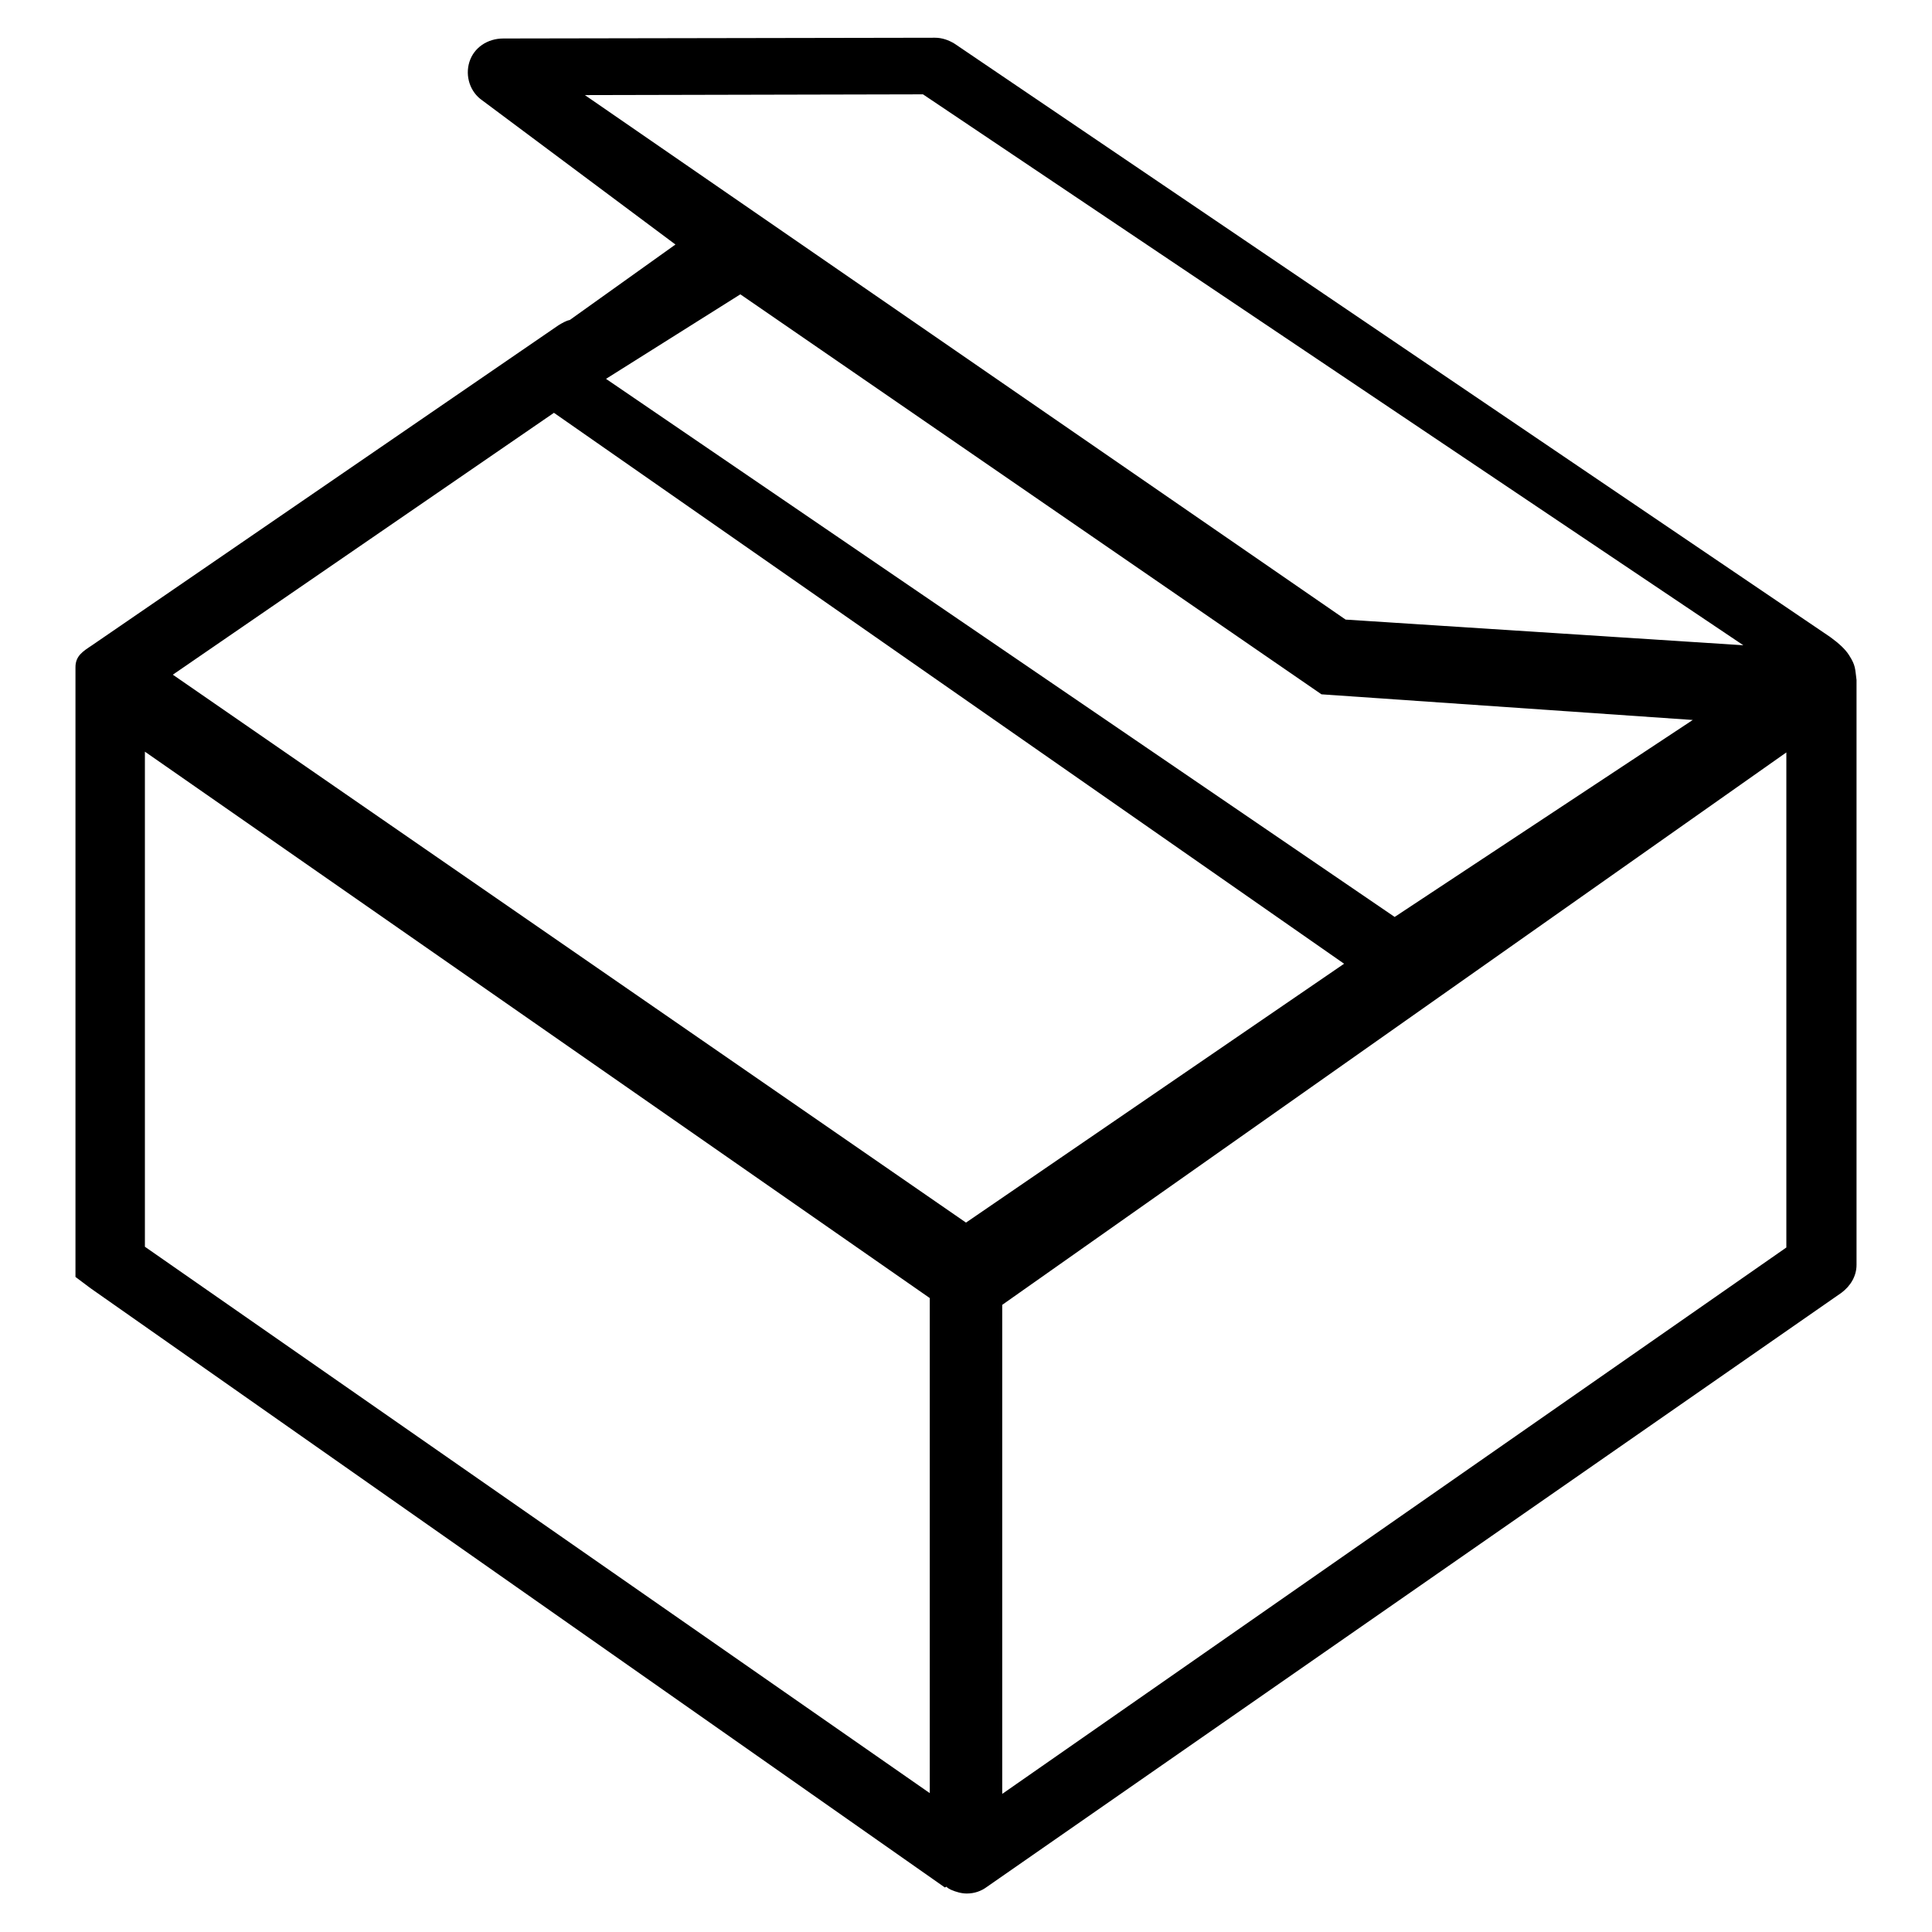
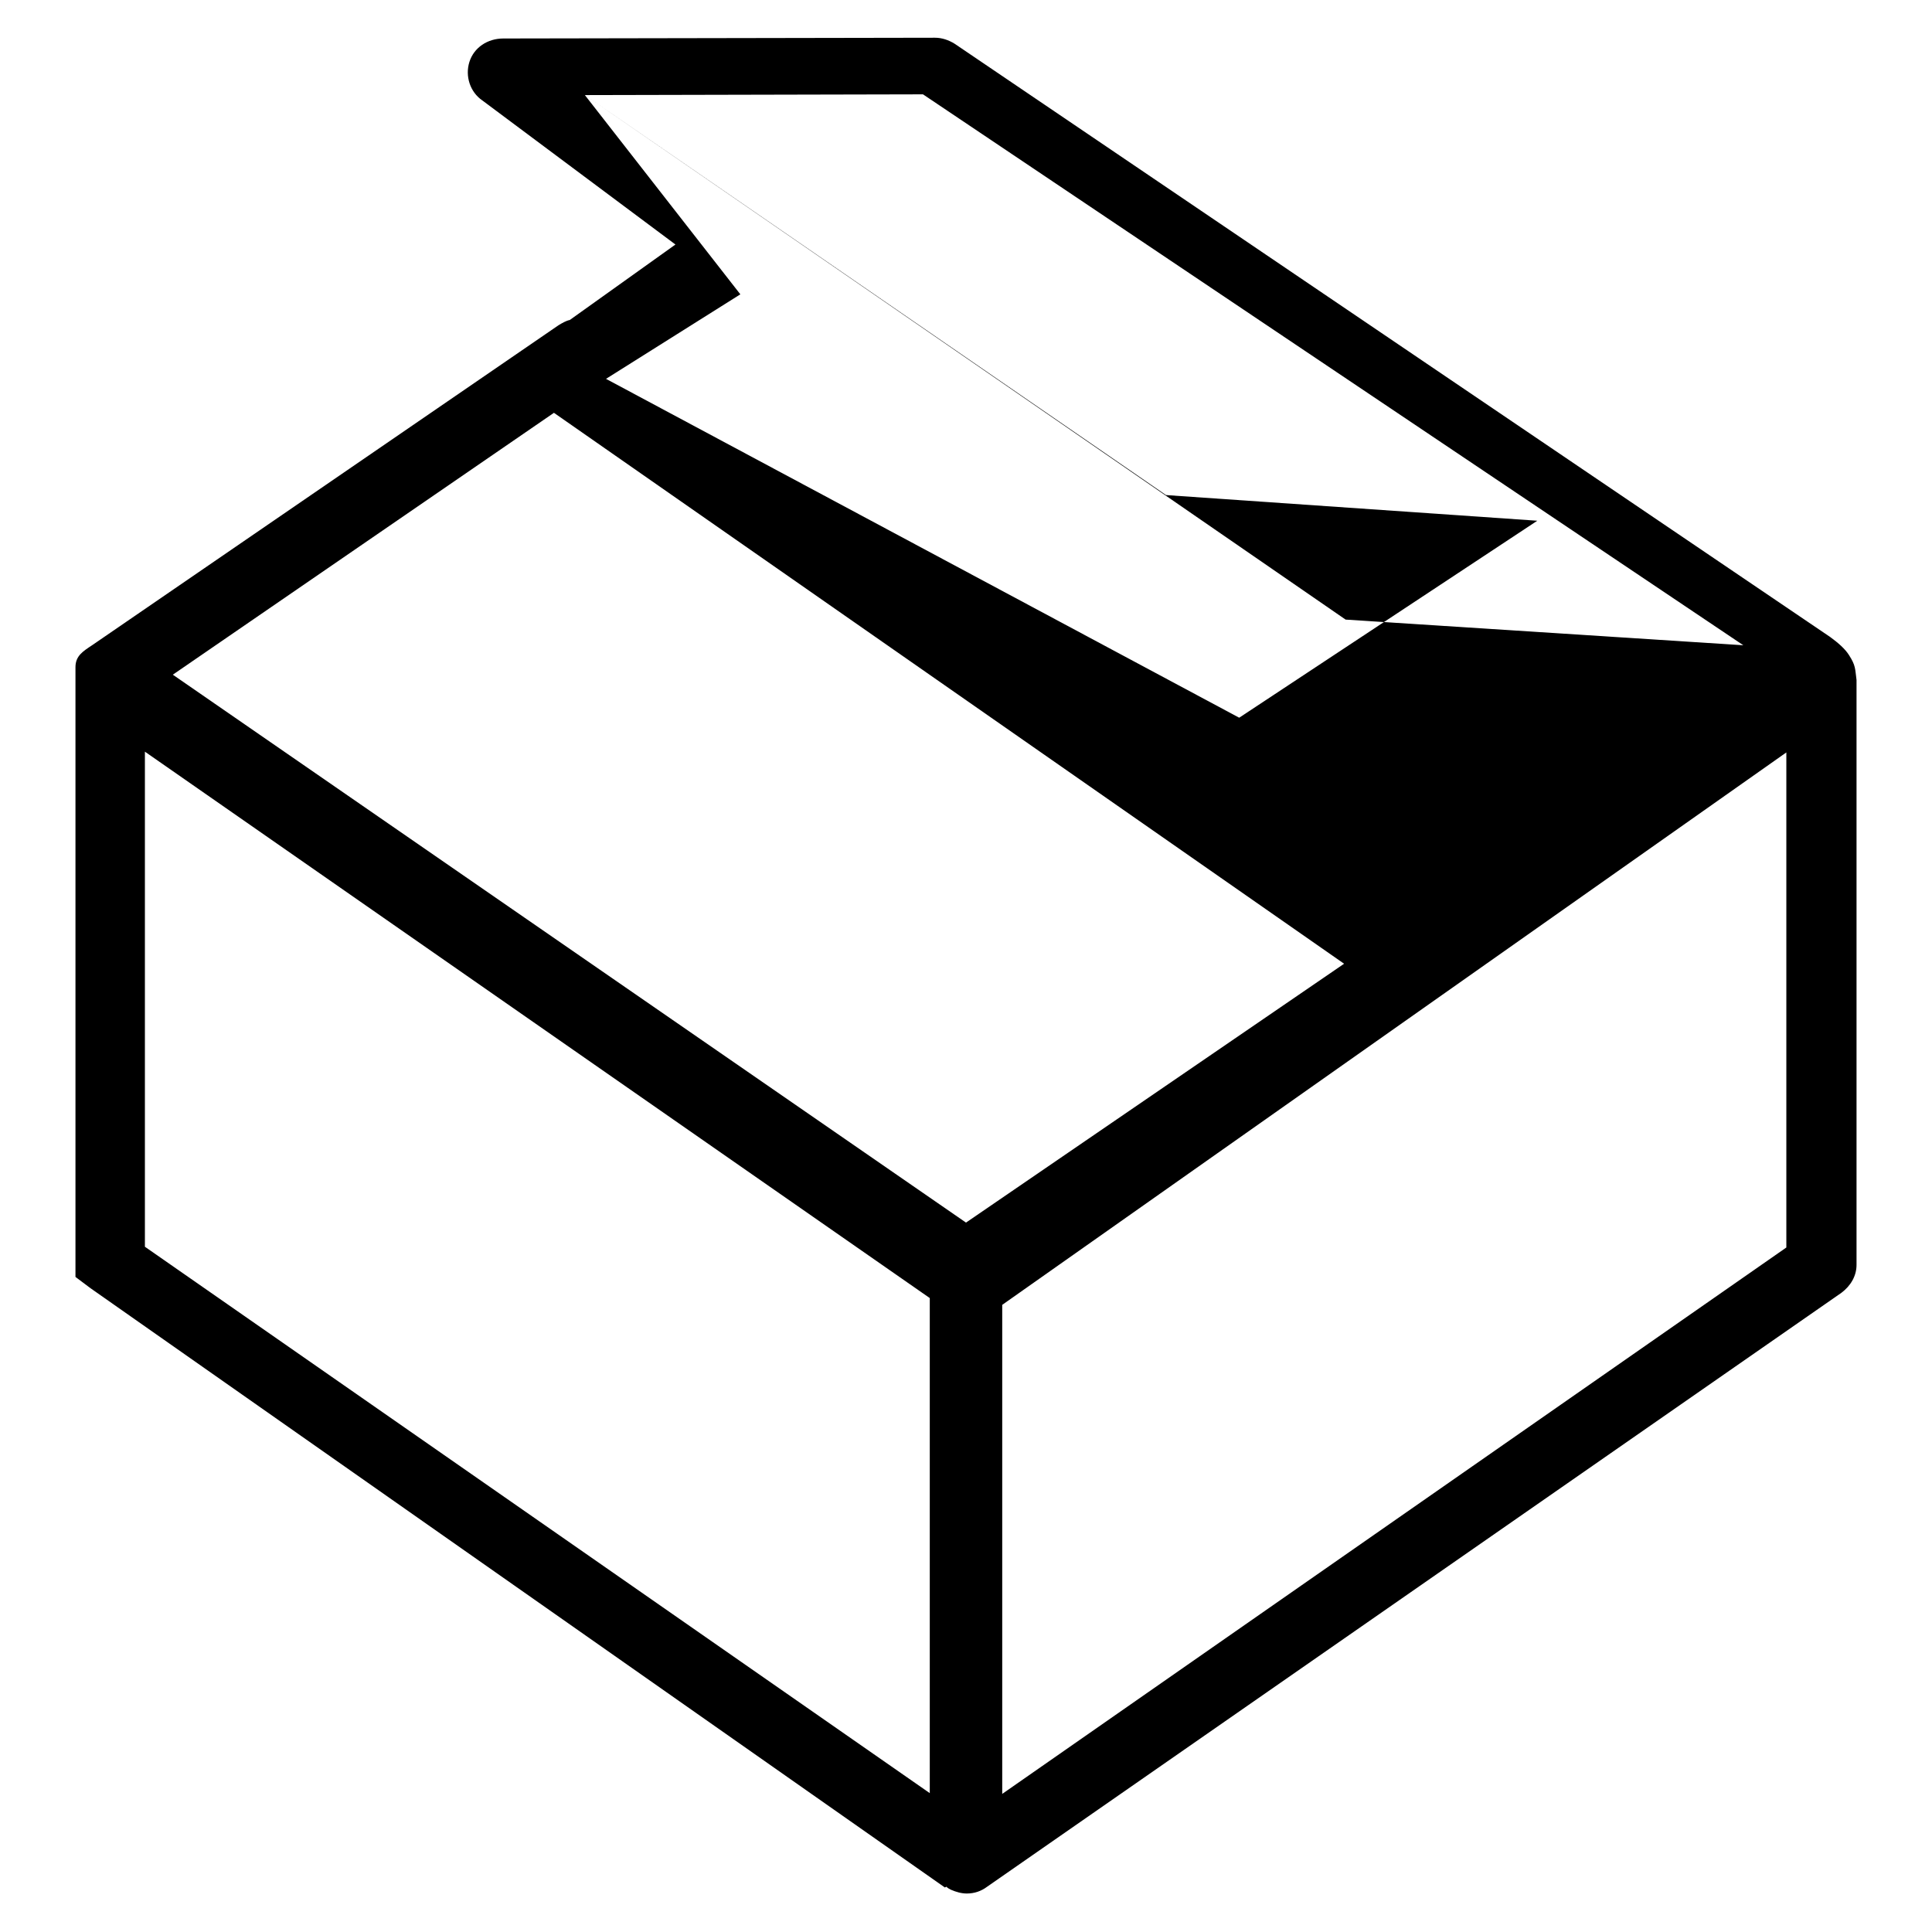
<svg xmlns="http://www.w3.org/2000/svg" version="1.1" x="0px" y="0px" viewBox="0 0 256 256" enable-background="new 0 0 256 256" xml:space="preserve">
  <g>
    <g>
-       <path fill="#000000" d="M246,90.1c-0.2-1.5-0.1-1.9-1-3.3c-0.5-0.8-1.4-1.6-2.5-2.4l-116-78.6c-0.8-0.5-1.7-0.8-2.6-0.8L66.7,5.1c-2.1,0-3.9,1.2-4.5,3.1c-0.6,1.9,0.1,4,1.7,5.1l25.6,19.1l-14,10c-0.5,0.1-1,0.4-1.5,0.7L12.2,85.5C11,86.3,10,86.9,10,88.4v80.8l2,1.5l113.2,79.4l0.2-0.1c0.2,0.2,0.4,0.3,0.6,0.4c0.7,0.3,1.4,0.5,2.1,0.5c1,0,1.9-0.3,2.7-0.9L244,171.3c1.2-0.9,2-2.2,2-3.7V90.8C246,90.5,246,90.3,246,90.1z M77.5,12.6l44.8-0.1l108.7,73l-52.7-3.4L77.5,12.6z M98.1,39l77,53l49.2,3.4l-39.5,26.1L80.3,50.2L98.1,39z M123.2,237.6l-104-72.4V99.6l104,72.4V237.6L123.2,237.6z M128,162L22.9,89.4l50.5-34.7l104.7,73L128,162z M236.7,165.3l-103.9,72.4v-64.8l103.9-73.2V165.3z" />
+       <path fill="#000000" d="M246,90.1c-0.2-1.5-0.1-1.9-1-3.3c-0.5-0.8-1.4-1.6-2.5-2.4l-116-78.6c-0.8-0.5-1.7-0.8-2.6-0.8L66.7,5.1c-2.1,0-3.9,1.2-4.5,3.1c-0.6,1.9,0.1,4,1.7,5.1l25.6,19.1l-14,10c-0.5,0.1-1,0.4-1.5,0.7L12.2,85.5C11,86.3,10,86.9,10,88.4v80.8l2,1.5l113.2,79.4l0.2-0.1c0.2,0.2,0.4,0.3,0.6,0.4c0.7,0.3,1.4,0.5,2.1,0.5c1,0,1.9-0.3,2.7-0.9L244,171.3c1.2-0.9,2-2.2,2-3.7V90.8C246,90.5,246,90.3,246,90.1z M77.5,12.6l44.8-0.1l108.7,73l-52.7-3.4L77.5,12.6z l77,53l49.2,3.4l-39.5,26.1L80.3,50.2L98.1,39z M123.2,237.6l-104-72.4V99.6l104,72.4V237.6L123.2,237.6z M128,162L22.9,89.4l50.5-34.7l104.7,73L128,162z M236.7,165.3l-103.9,72.4v-64.8l103.9-73.2V165.3z" />
    </g>
  </g>
</svg>